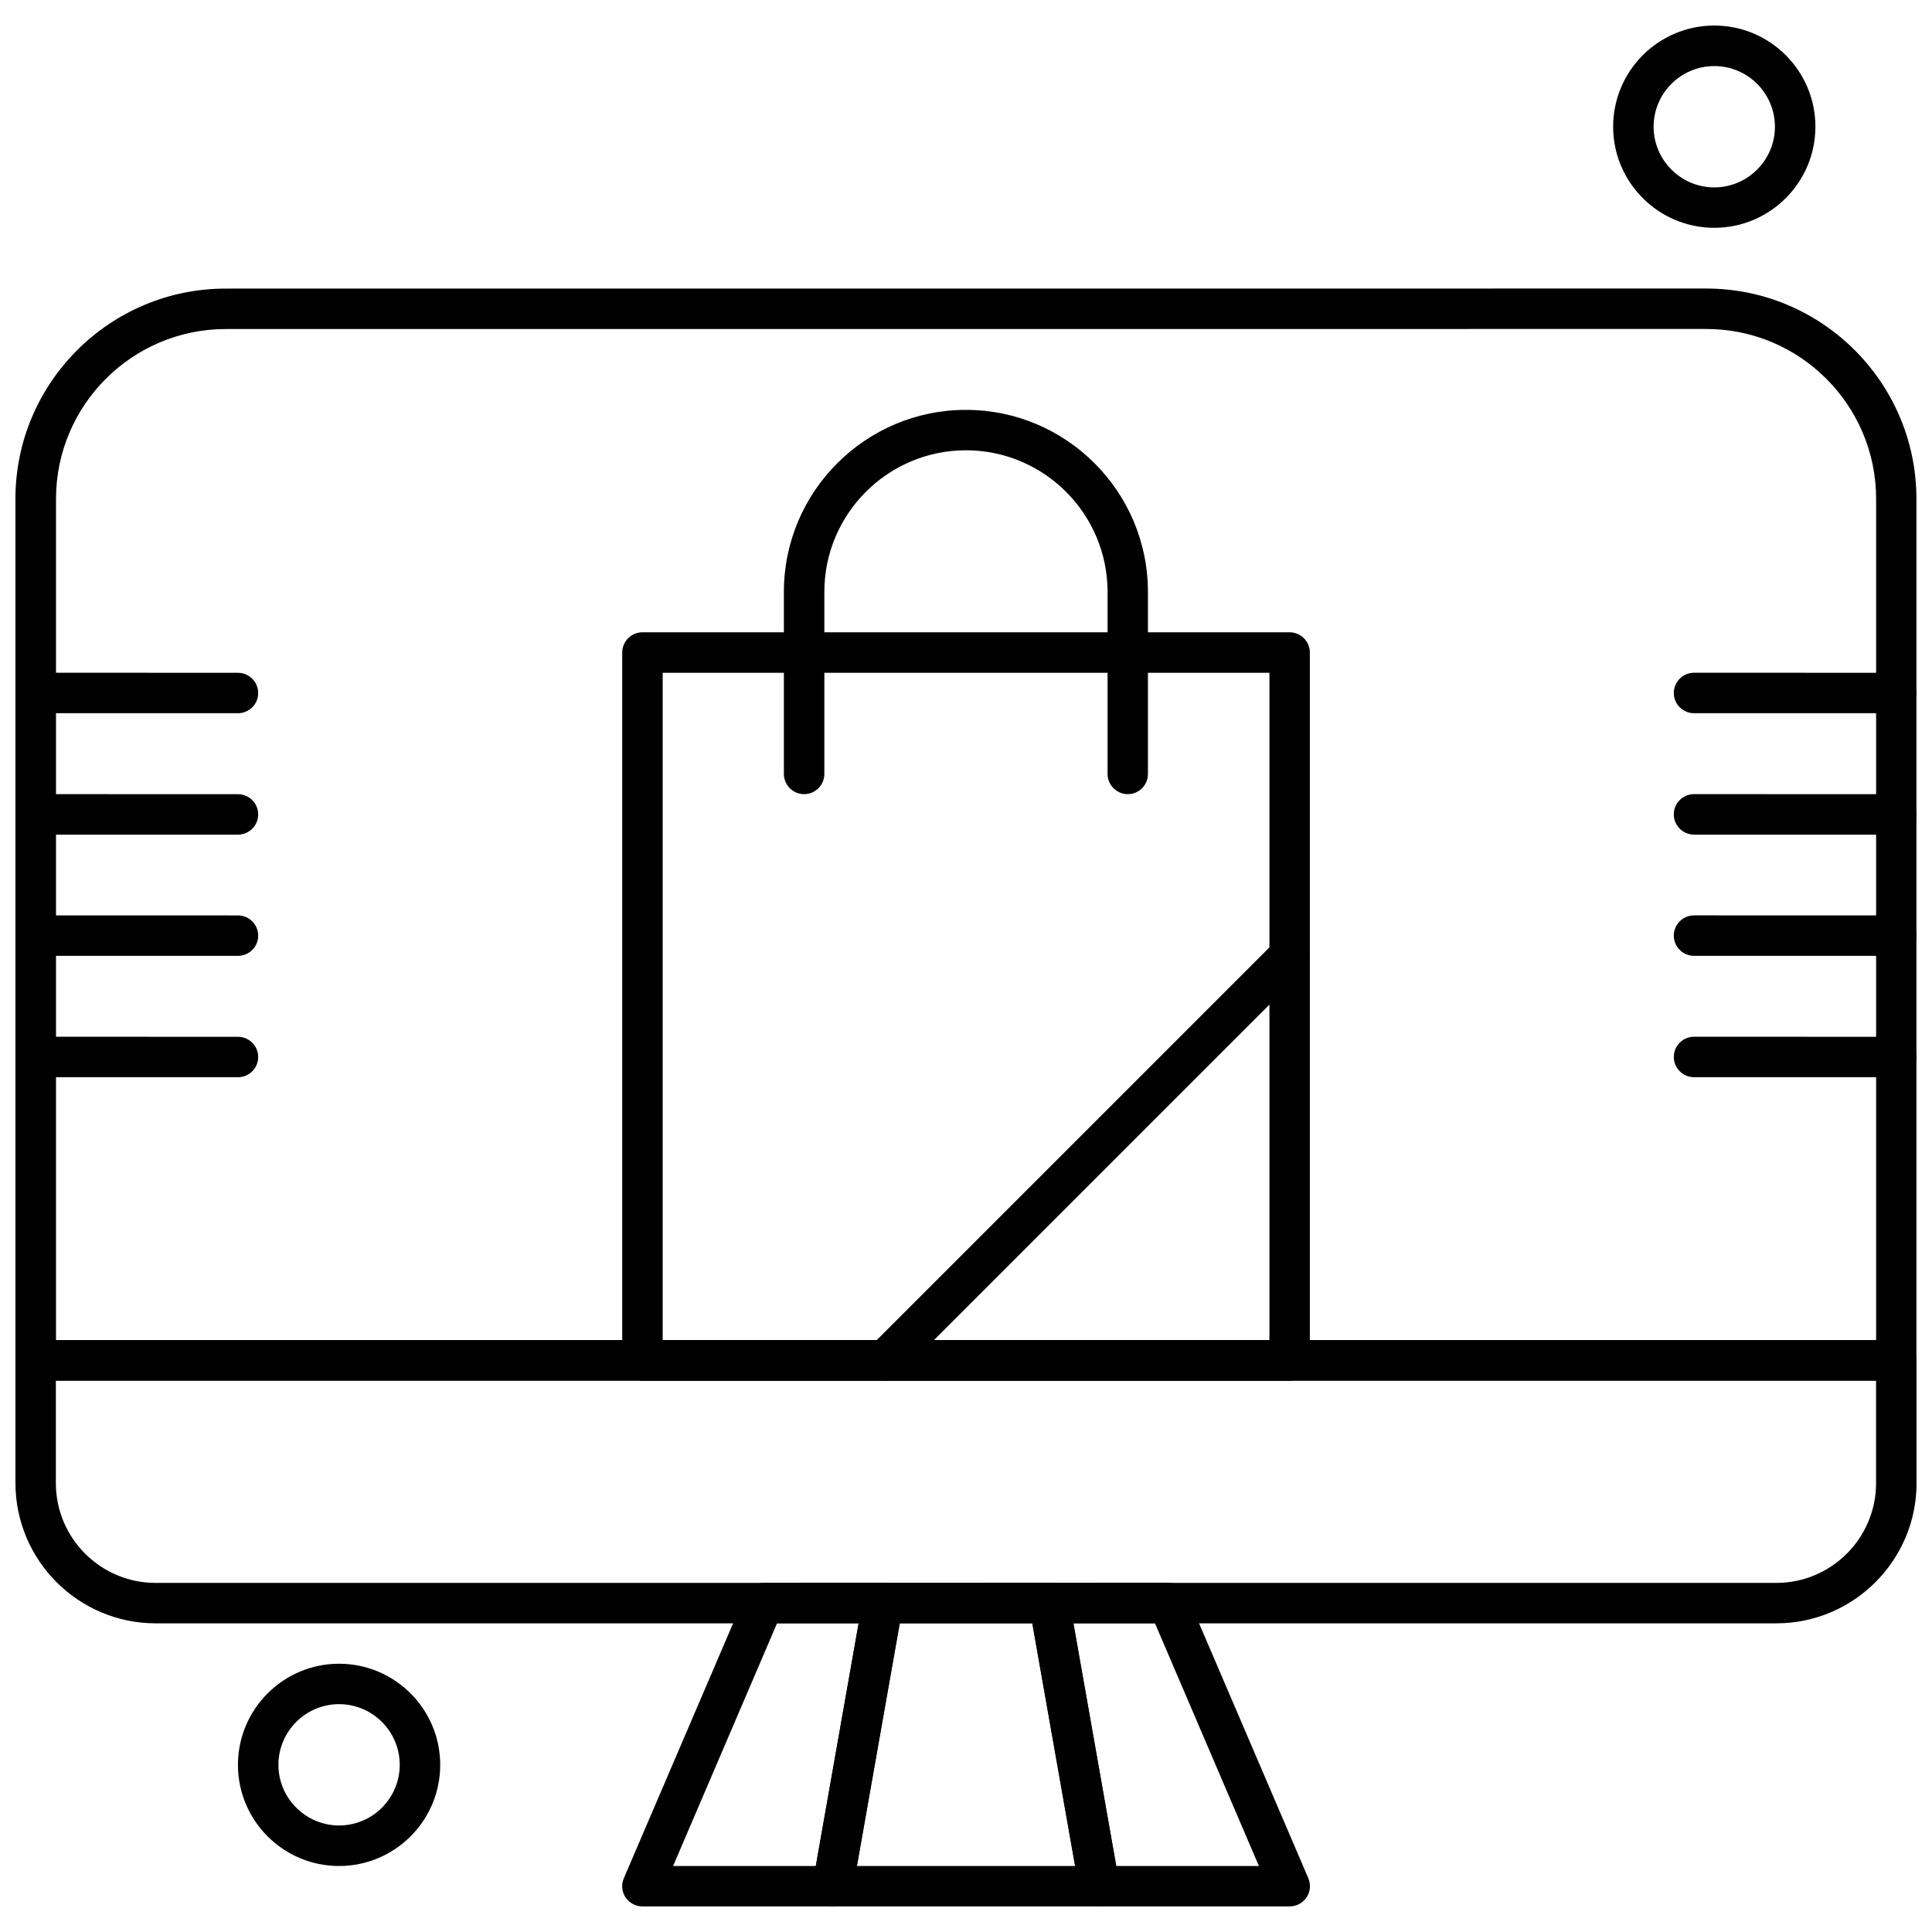
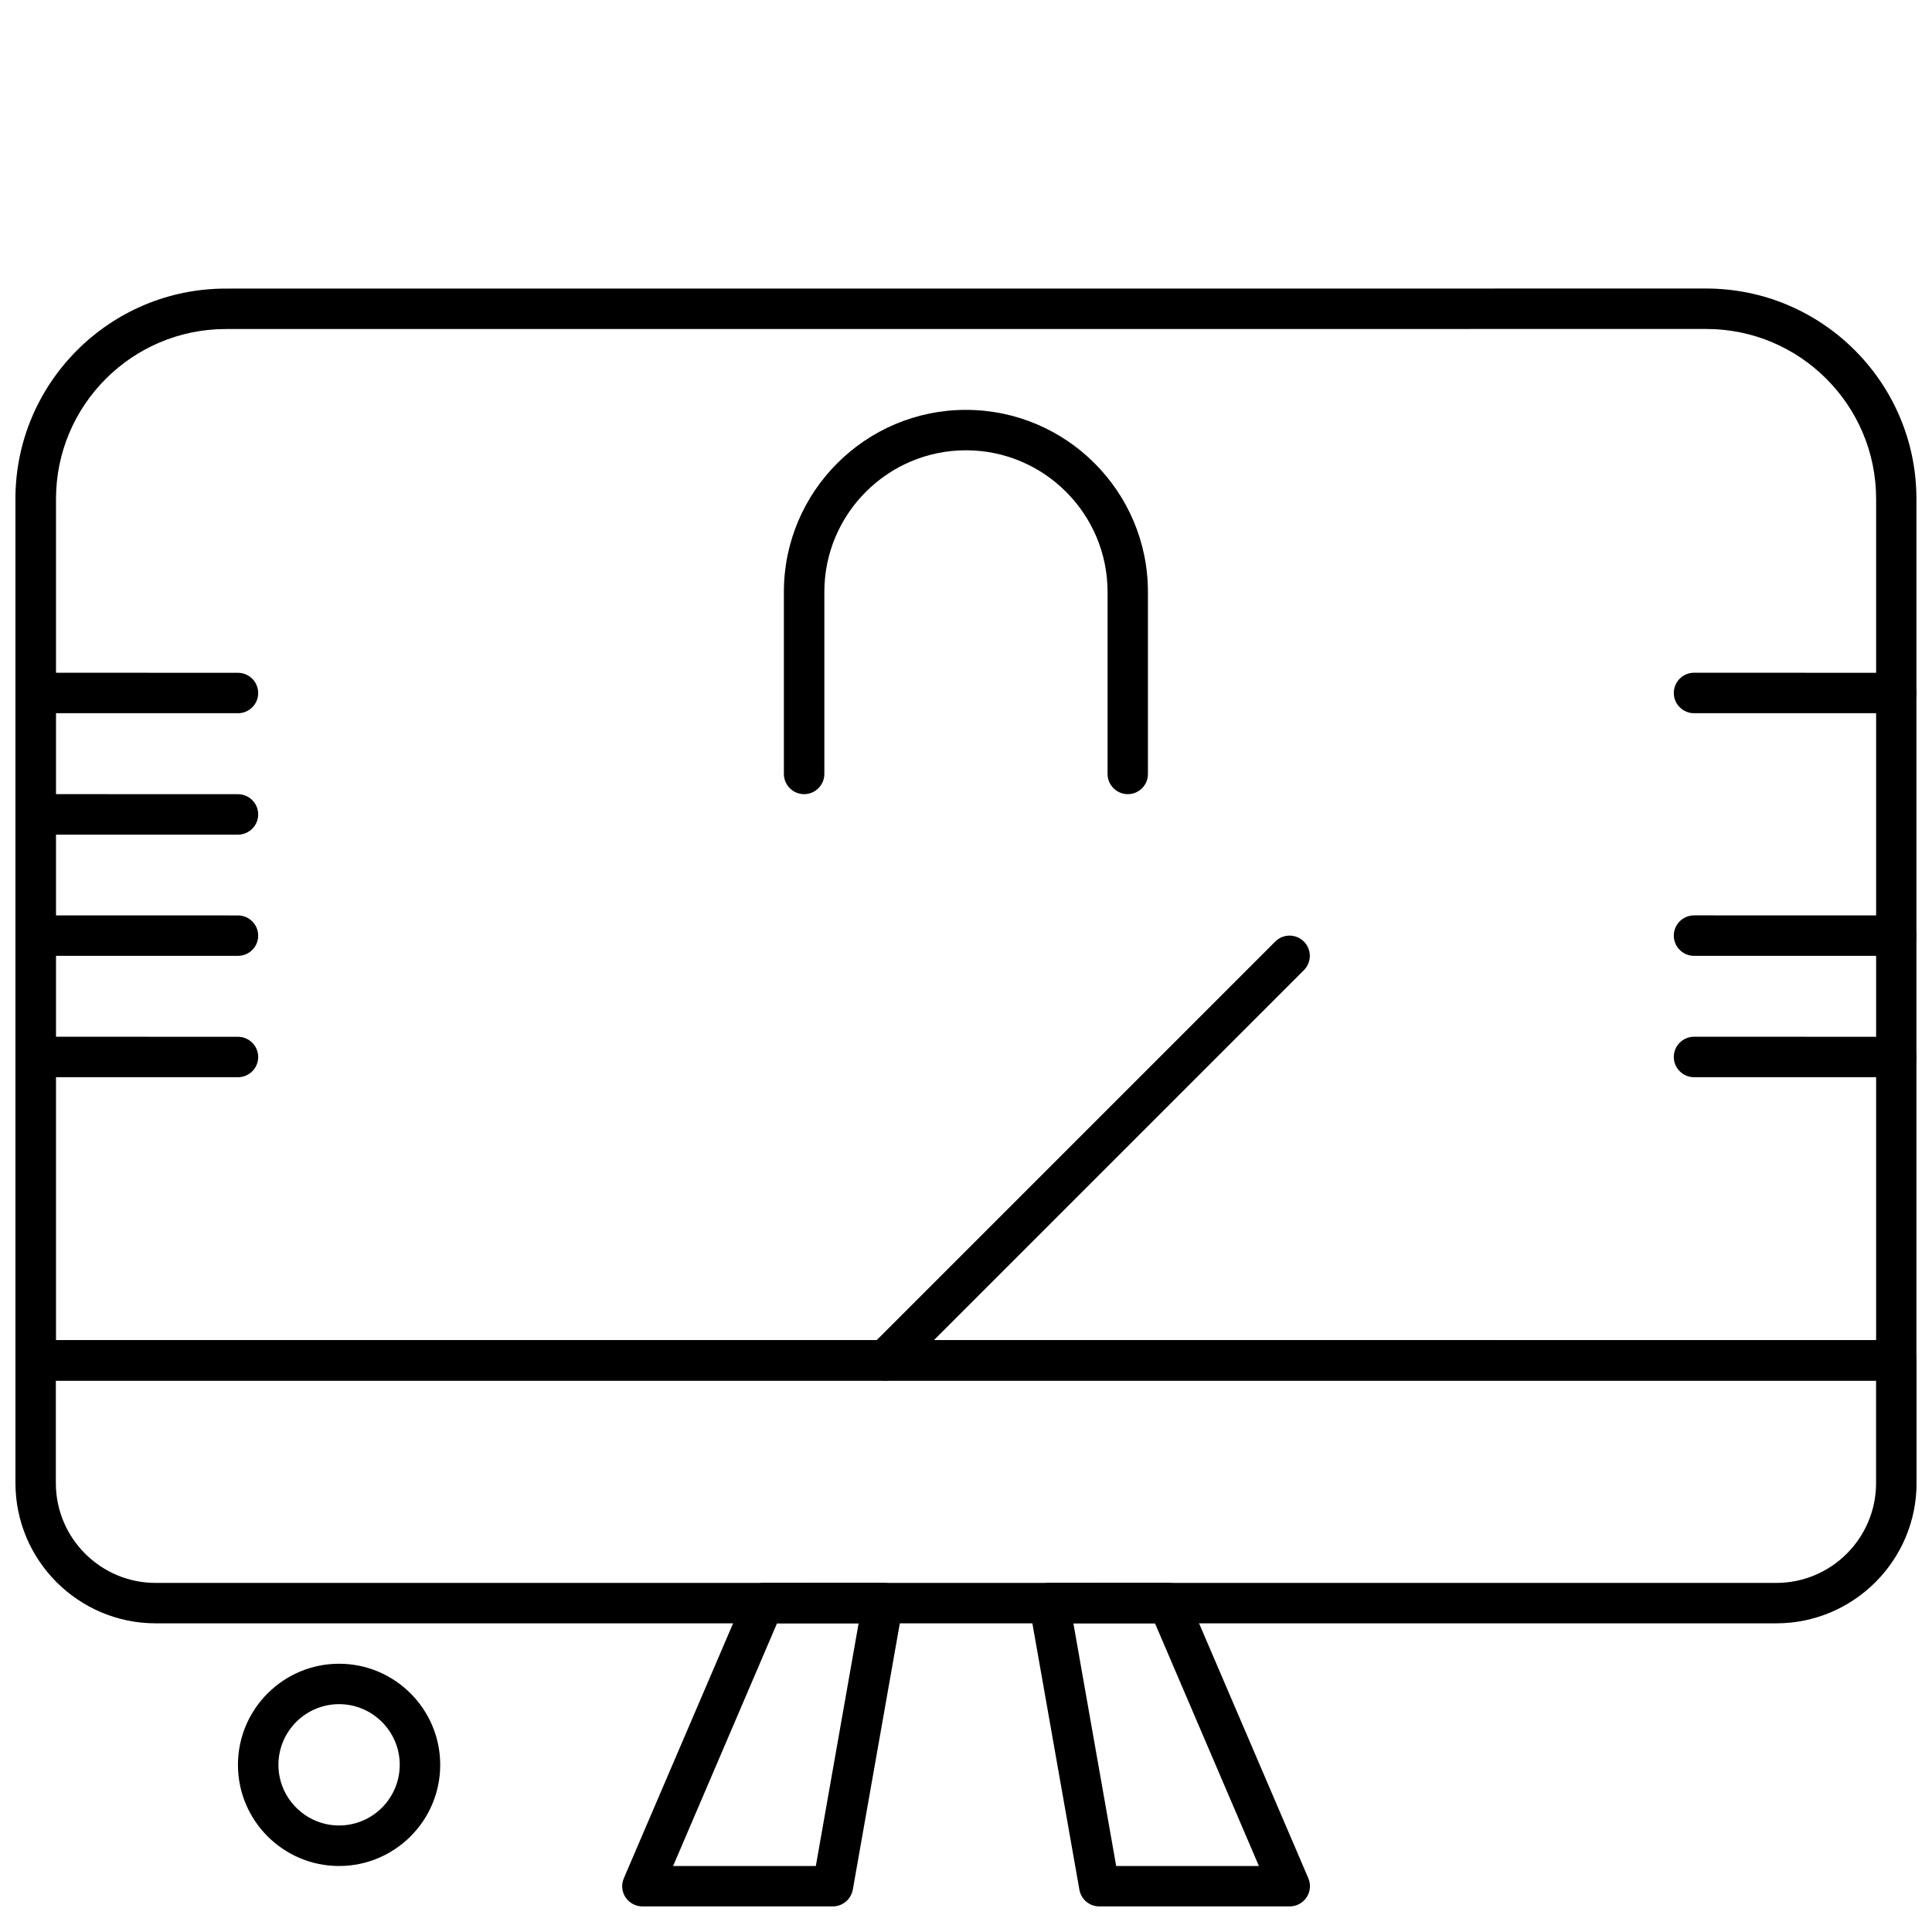
<svg xmlns="http://www.w3.org/2000/svg" width="800px" height="800px" version="1.1" viewBox="144 144 512 512">
  <defs>
    <clipPath id="j">
      <path d="m148.09 499h503.81v76h-503.81z" />
    </clipPath>
    <clipPath id="h">
      <path d="m148.09 220h503.81v290h-503.81z" />
    </clipPath>
    <clipPath id="g">
      <path d="m587 322h64.902v12h-64.902z" />
    </clipPath>
    <clipPath id="f">
-       <path d="m587 354h64.902v12h-64.902z" />
-     </clipPath>
+       </clipPath>
    <clipPath id="e">
      <path d="m587 386h64.902v12h-64.902z" />
    </clipPath>
    <clipPath id="d">
      <path d="m587 418h64.902v12h-64.902z" />
    </clipPath>
    <clipPath id="c">
      <path d="m148.09 322h64.906v12h-64.906z" />
    </clipPath>
    <clipPath id="b">
      <path d="m148.09 354h64.906v12h-64.906z" />
    </clipPath>
    <clipPath id="a">
      <path d="m148.09 386h64.906v12h-64.906z" />
    </clipPath>
    <clipPath id="i">
      <path d="m148.09 418h64.906v12h-64.906z" />
    </clipPath>
  </defs>
-   <path d="m485.76 509.88h-171.5c-2.957 0-5.363-2.406-5.363-5.363v-187.59c0-2.957 2.406-5.363 5.363-5.363h171.5c2.957 0 5.363 2.406 5.363 5.363v187.59c0 2.957-2.406 5.363-5.363 5.363zm-166.14-10.727h160.79v-176.86h-160.79z" fill-rule="evenodd" />
  <path d="m442.88 354.46c-2.957 0-5.363-2.406-5.363-5.363v-48.238c0-20.691-16.836-37.527-37.527-37.527-20.691 0-37.527 16.836-37.527 37.527v48.238c0 2.957-2.406 5.363-5.363 5.363-2.957 0-5.363-2.406-5.363-5.363v-48.238c0-26.602 21.648-48.238 48.238-48.238 26.602 0 48.238 21.648 48.238 48.238v48.238c0.027 2.957-2.379 5.363-5.336 5.363z" fill-rule="evenodd" />
  <path d="m364.68 649.22h-50.418c-1.801 0-3.477-0.902-4.492-2.406-1-1.508-1.152-3.406-0.449-5.055l32.164-75.039c0.859-1.984 2.785-3.25 4.941-3.25l31.531-0.016c1.574 0 3.082 0.703 4.109 1.898 1.027 1.195 1.449 2.801 1.184 4.379l-13.246 75.039c-0.48 2.59-2.719 4.449-5.32 4.449zm-42.297-10.711h37.82l11.344-64.328h-21.621l-27.547 64.328z" fill-rule="evenodd" />
  <path d="m485.76 649.22h-50.434c-2.606 0-4.828-1.871-5.277-4.434l-13.246-75.039c-0.281-1.547 0.156-3.152 1.184-4.379 1.027-1.195 2.535-1.898 4.109-1.898l31.516-0.016c2.152 0 4.082 1.281 4.941 3.25l32.164 75.039c0.703 1.648 0.547 3.562-0.449 5.055-1.012 1.52-2.688 2.422-4.504 2.422zm-45.957-10.711h37.82l-27.547-64.328h-21.621l11.344 64.328z" fill-rule="evenodd" />
-   <path d="m435.32 649.22h-70.617c-1.574 0-3.082-0.703-4.109-1.898-1.027-1.195-1.449-2.801-1.184-4.375l13.246-75.039c0.449-2.562 2.676-4.434 5.277-4.434l44.156-0.016c2.606 0 4.828 1.871 5.277 4.434l13.246 75.039c0.281 1.551-0.156 3.152-1.184 4.379-1.043 1.211-2.535 1.914-4.109 1.914zm-64.258-10.711h57.836l-11.344-64.328h-35.145l-11.344 64.328z" fill-rule="evenodd" />
  <g clip-path="url(#j)">
    <path d="m614.73 574.2h-429.46c-20.496 0-37.176-16.68-37.176-37.176v-32.516c0-2.957 2.406-5.363 5.363-5.363l493.09 0.016c2.957 0 5.363 2.406 5.363 5.363v32.516c0 20.48-16.68 37.16-37.172 37.16zm-455.93-64.312v27.152c0 14.582 11.863 26.449 26.449 26.449h429.48c14.582 0 26.449-11.863 26.449-26.449v-27.152z" fill-rule="evenodd" />
  </g>
  <path d="m233.86 638.51c-14.781 0-26.801-12.02-26.801-26.801s12.02-26.801 26.801-26.801 26.801 12.02 26.801 26.801-12.02 26.801-26.801 26.801zm0-42.891c-8.867 0-16.074 7.223-16.074 16.074 0 8.855 7.223 16.074 16.074 16.074 8.867 0 16.074-7.223 16.074-16.074 0-8.855-7.207-16.074-16.074-16.074z" fill-rule="evenodd" />
  <g clip-path="url(#h)">
    <path d="m646.54 509.88h-493.09c-2.957 0-5.363-2.406-5.363-5.363v-228.31c0-30.727 24.996-55.727 55.727-55.727l392.33-0.016c30.727 0 55.727 25 55.727 55.727v228.31c0.027 2.969-2.379 5.375-5.336 5.375zm-487.73-10.727h482.38v-222.96c0-24.828-20.184-45.012-45.016-45.012l-392.32 0.016c-24.828 0-45.012 20.184-45.012 45.012v222.95z" fill-rule="evenodd" />
  </g>
-   <path d="m598.3 204.37c-14.777 0-26.801-12.02-26.801-26.801s12.02-26.801 26.801-26.801 26.801 12.02 26.801 26.801c0 14.777-12.02 26.801-26.801 26.801zm0-42.859c-8.867 0-16.074 7.223-16.074 16.074 0 8.855 7.223 16.074 16.074 16.074 8.855 0 16.074-7.223 16.074-16.074 0-8.855-7.207-16.074-16.074-16.074z" fill-rule="evenodd" />
  <g clip-path="url(#g)">
    <path d="m646.54 333.01h-53.602c-2.957 0-5.363-2.406-5.363-5.363 0-2.957 2.406-5.363 5.363-5.363l53.602 0.016c2.957 0 5.363 2.406 5.363 5.363 0 2.957-2.406 5.352-5.363 5.352z" fill-rule="evenodd" />
  </g>
  <g clip-path="url(#f)">
    <path d="m646.54 365.18h-53.602c-2.957 0-5.363-2.406-5.363-5.363s2.406-5.363 5.363-5.363l53.602 0.016c2.957 0 5.363 2.406 5.363 5.363s-2.406 5.352-5.363 5.352z" fill-rule="evenodd" />
  </g>
  <g clip-path="url(#e)">
    <path d="m646.54 397.31h-53.602c-2.957 0-5.363-2.406-5.363-5.363 0-2.957 2.406-5.363 5.363-5.363l53.602 0.016c2.957 0 5.363 2.406 5.363 5.363 0 2.957-2.406 5.348-5.363 5.348z" fill-rule="evenodd" />
  </g>
  <g clip-path="url(#d)">
    <path d="m646.54 429.47h-53.602c-2.957 0-5.363-2.406-5.363-5.363s2.406-5.363 5.363-5.363l53.602 0.016c2.957 0 5.363 2.406 5.363 5.363s-2.406 5.348-5.363 5.348z" fill-rule="evenodd" />
  </g>
  <g clip-path="url(#c)">
    <path d="m207.06 333.01h-53.602c-2.957 0-5.363-2.406-5.363-5.363 0-2.957 2.406-5.363 5.363-5.363l53.602 0.016c2.957 0 5.363 2.406 5.363 5.363 0 2.957-2.406 5.352-5.363 5.352z" fill-rule="evenodd" />
  </g>
  <g clip-path="url(#b)">
    <path d="m207.06 365.18h-53.602c-2.957 0-5.363-2.406-5.363-5.363s2.406-5.363 5.363-5.363l53.602 0.016c2.957 0 5.363 2.406 5.363 5.363s-2.406 5.352-5.363 5.352z" fill-rule="evenodd" />
  </g>
  <g clip-path="url(#a)">
    <path d="m207.06 397.31h-53.602c-2.957 0-5.363-2.406-5.363-5.363 0-2.957 2.406-5.363 5.363-5.363l53.602 0.016c2.957 0 5.363 2.406 5.363 5.363 0 2.957-2.406 5.348-5.363 5.348z" fill-rule="evenodd" />
  </g>
  <g clip-path="url(#i)">
    <path d="m207.06 429.47h-53.602c-2.957 0-5.363-2.406-5.363-5.363s2.406-5.363 5.363-5.363l53.602 0.016c2.957 0 5.363 2.406 5.363 5.363s-2.406 5.348-5.363 5.348z" fill-rule="evenodd" />
  </g>
  <path d="m378.55 509.88c-1.379 0-2.758-0.52-3.785-1.574-2.098-2.098-2.098-5.492 0-7.586l107.19-107.2c2.098-2.098 5.488-2.098 7.586 0 2.098 2.098 2.098 5.492 0 7.586l-107.19 107.19c-1.043 1.055-2.422 1.59-3.801 1.59z" fill-rule="evenodd" />
</svg>